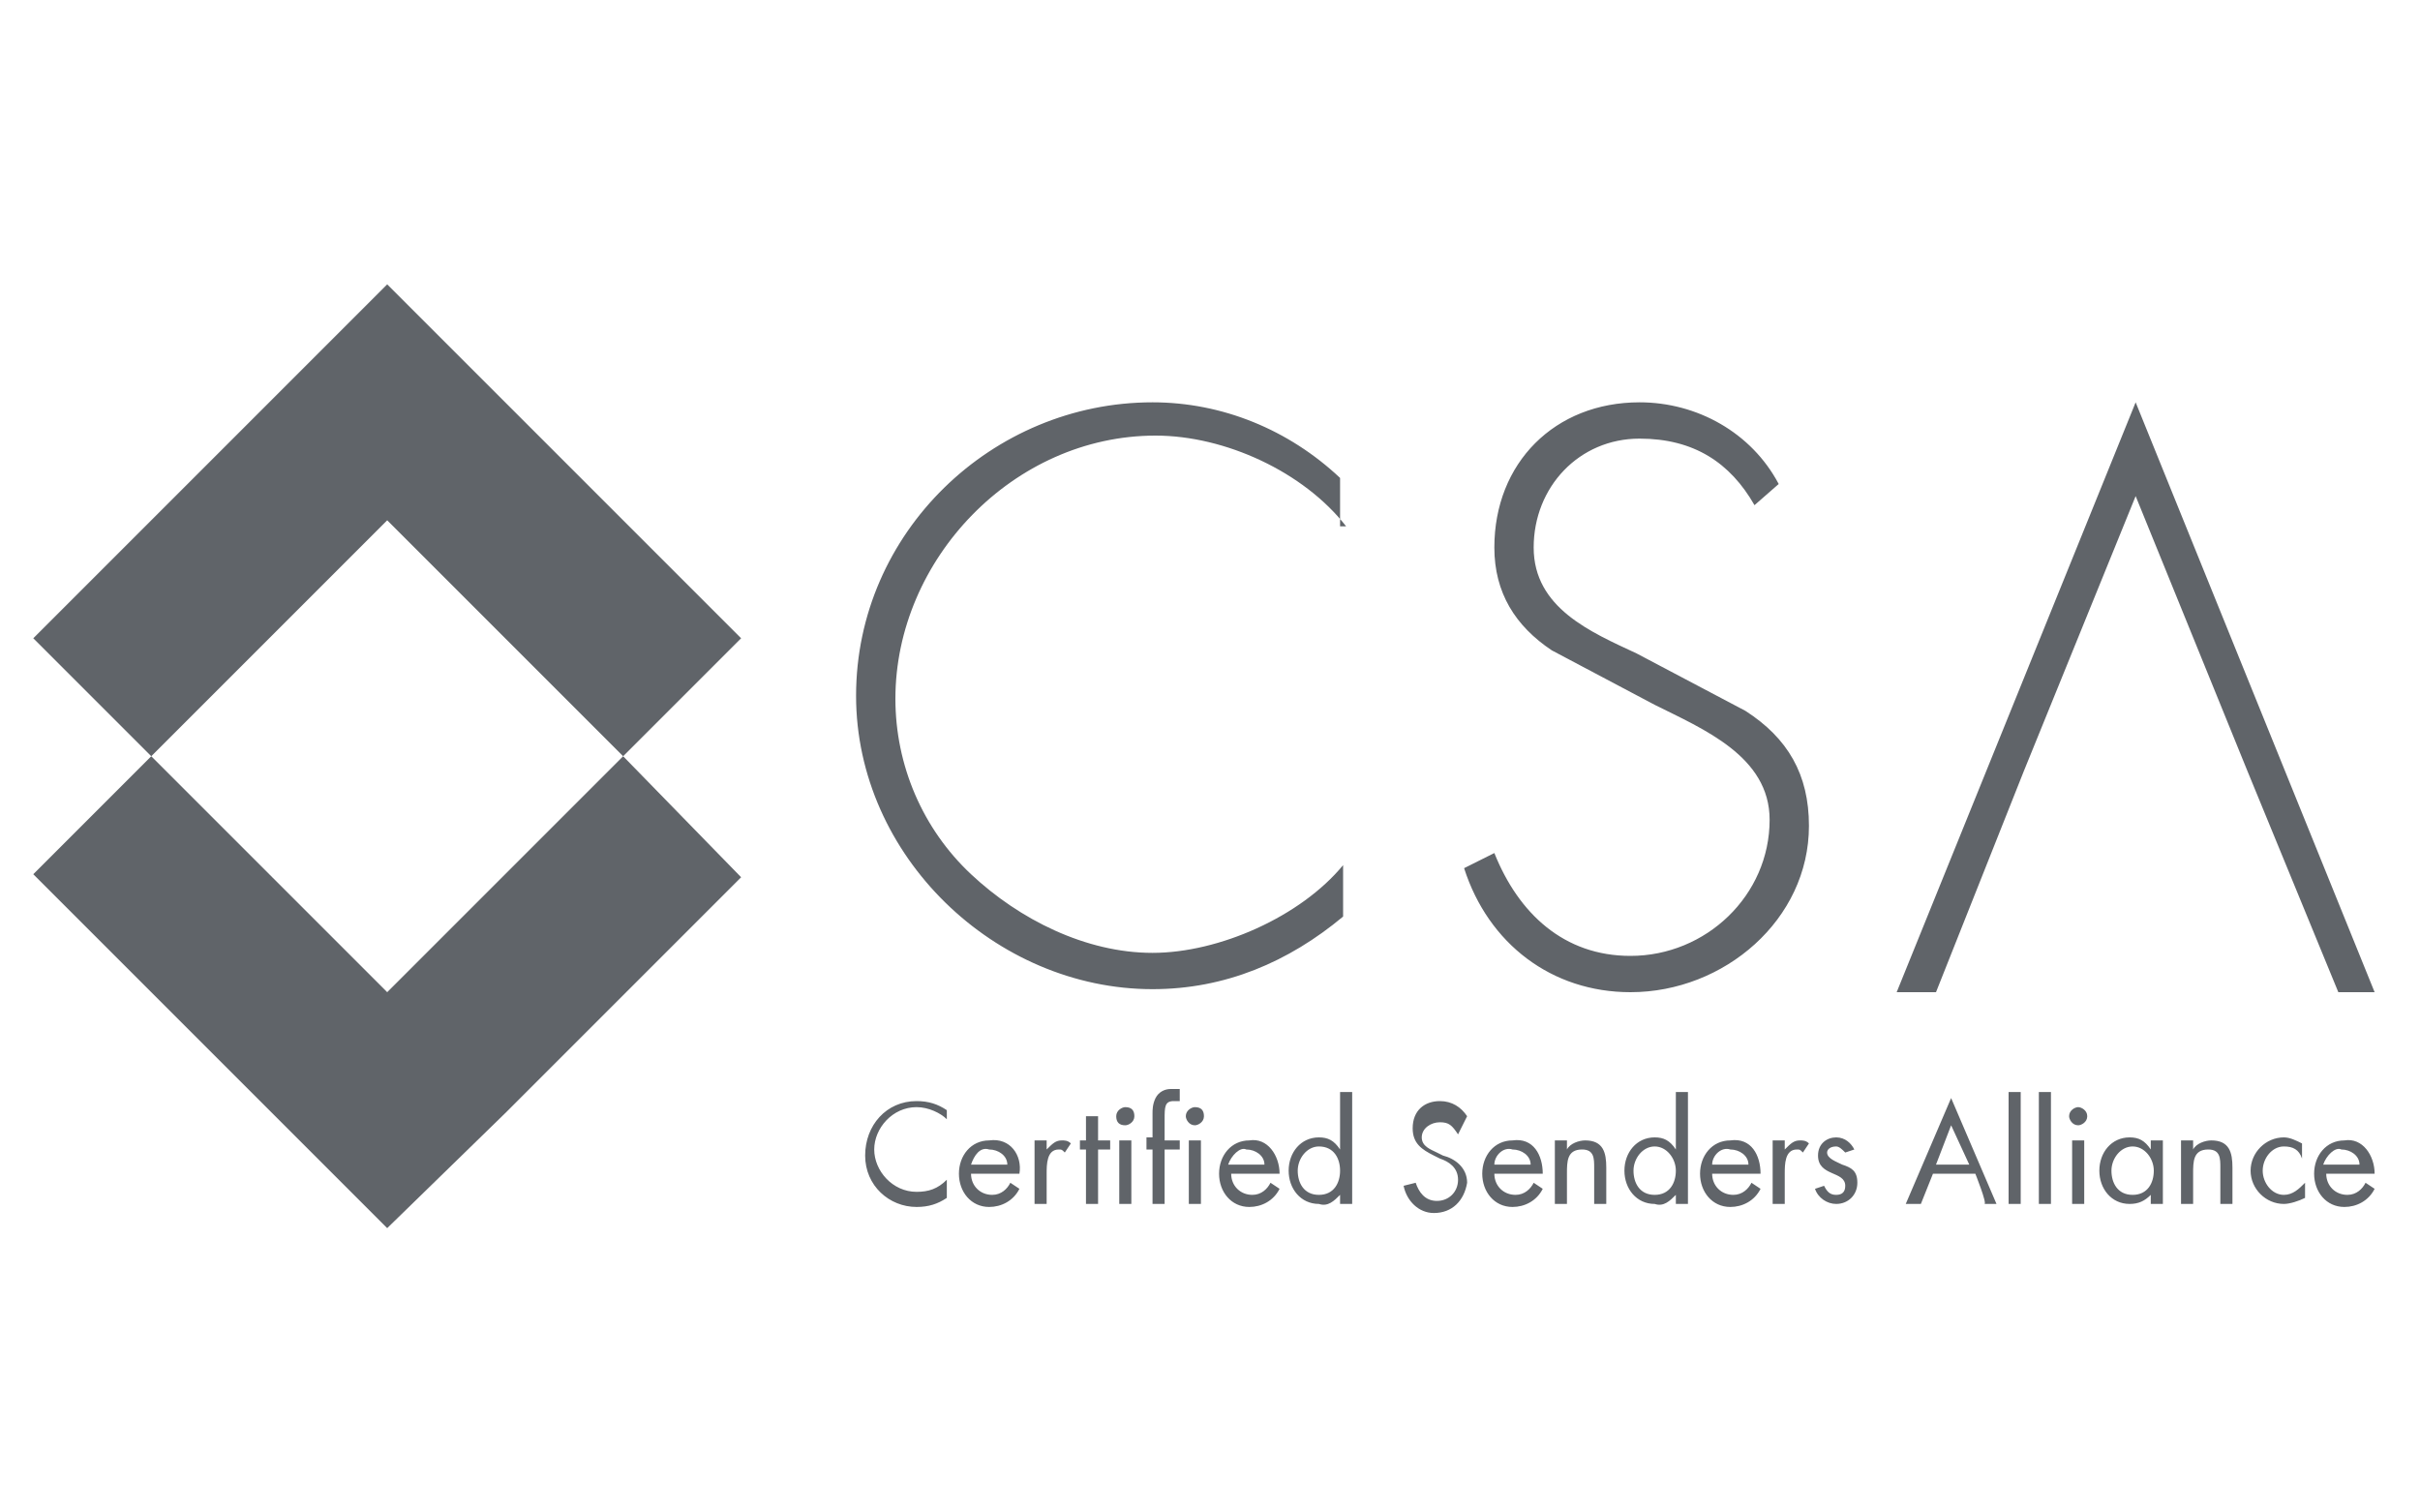
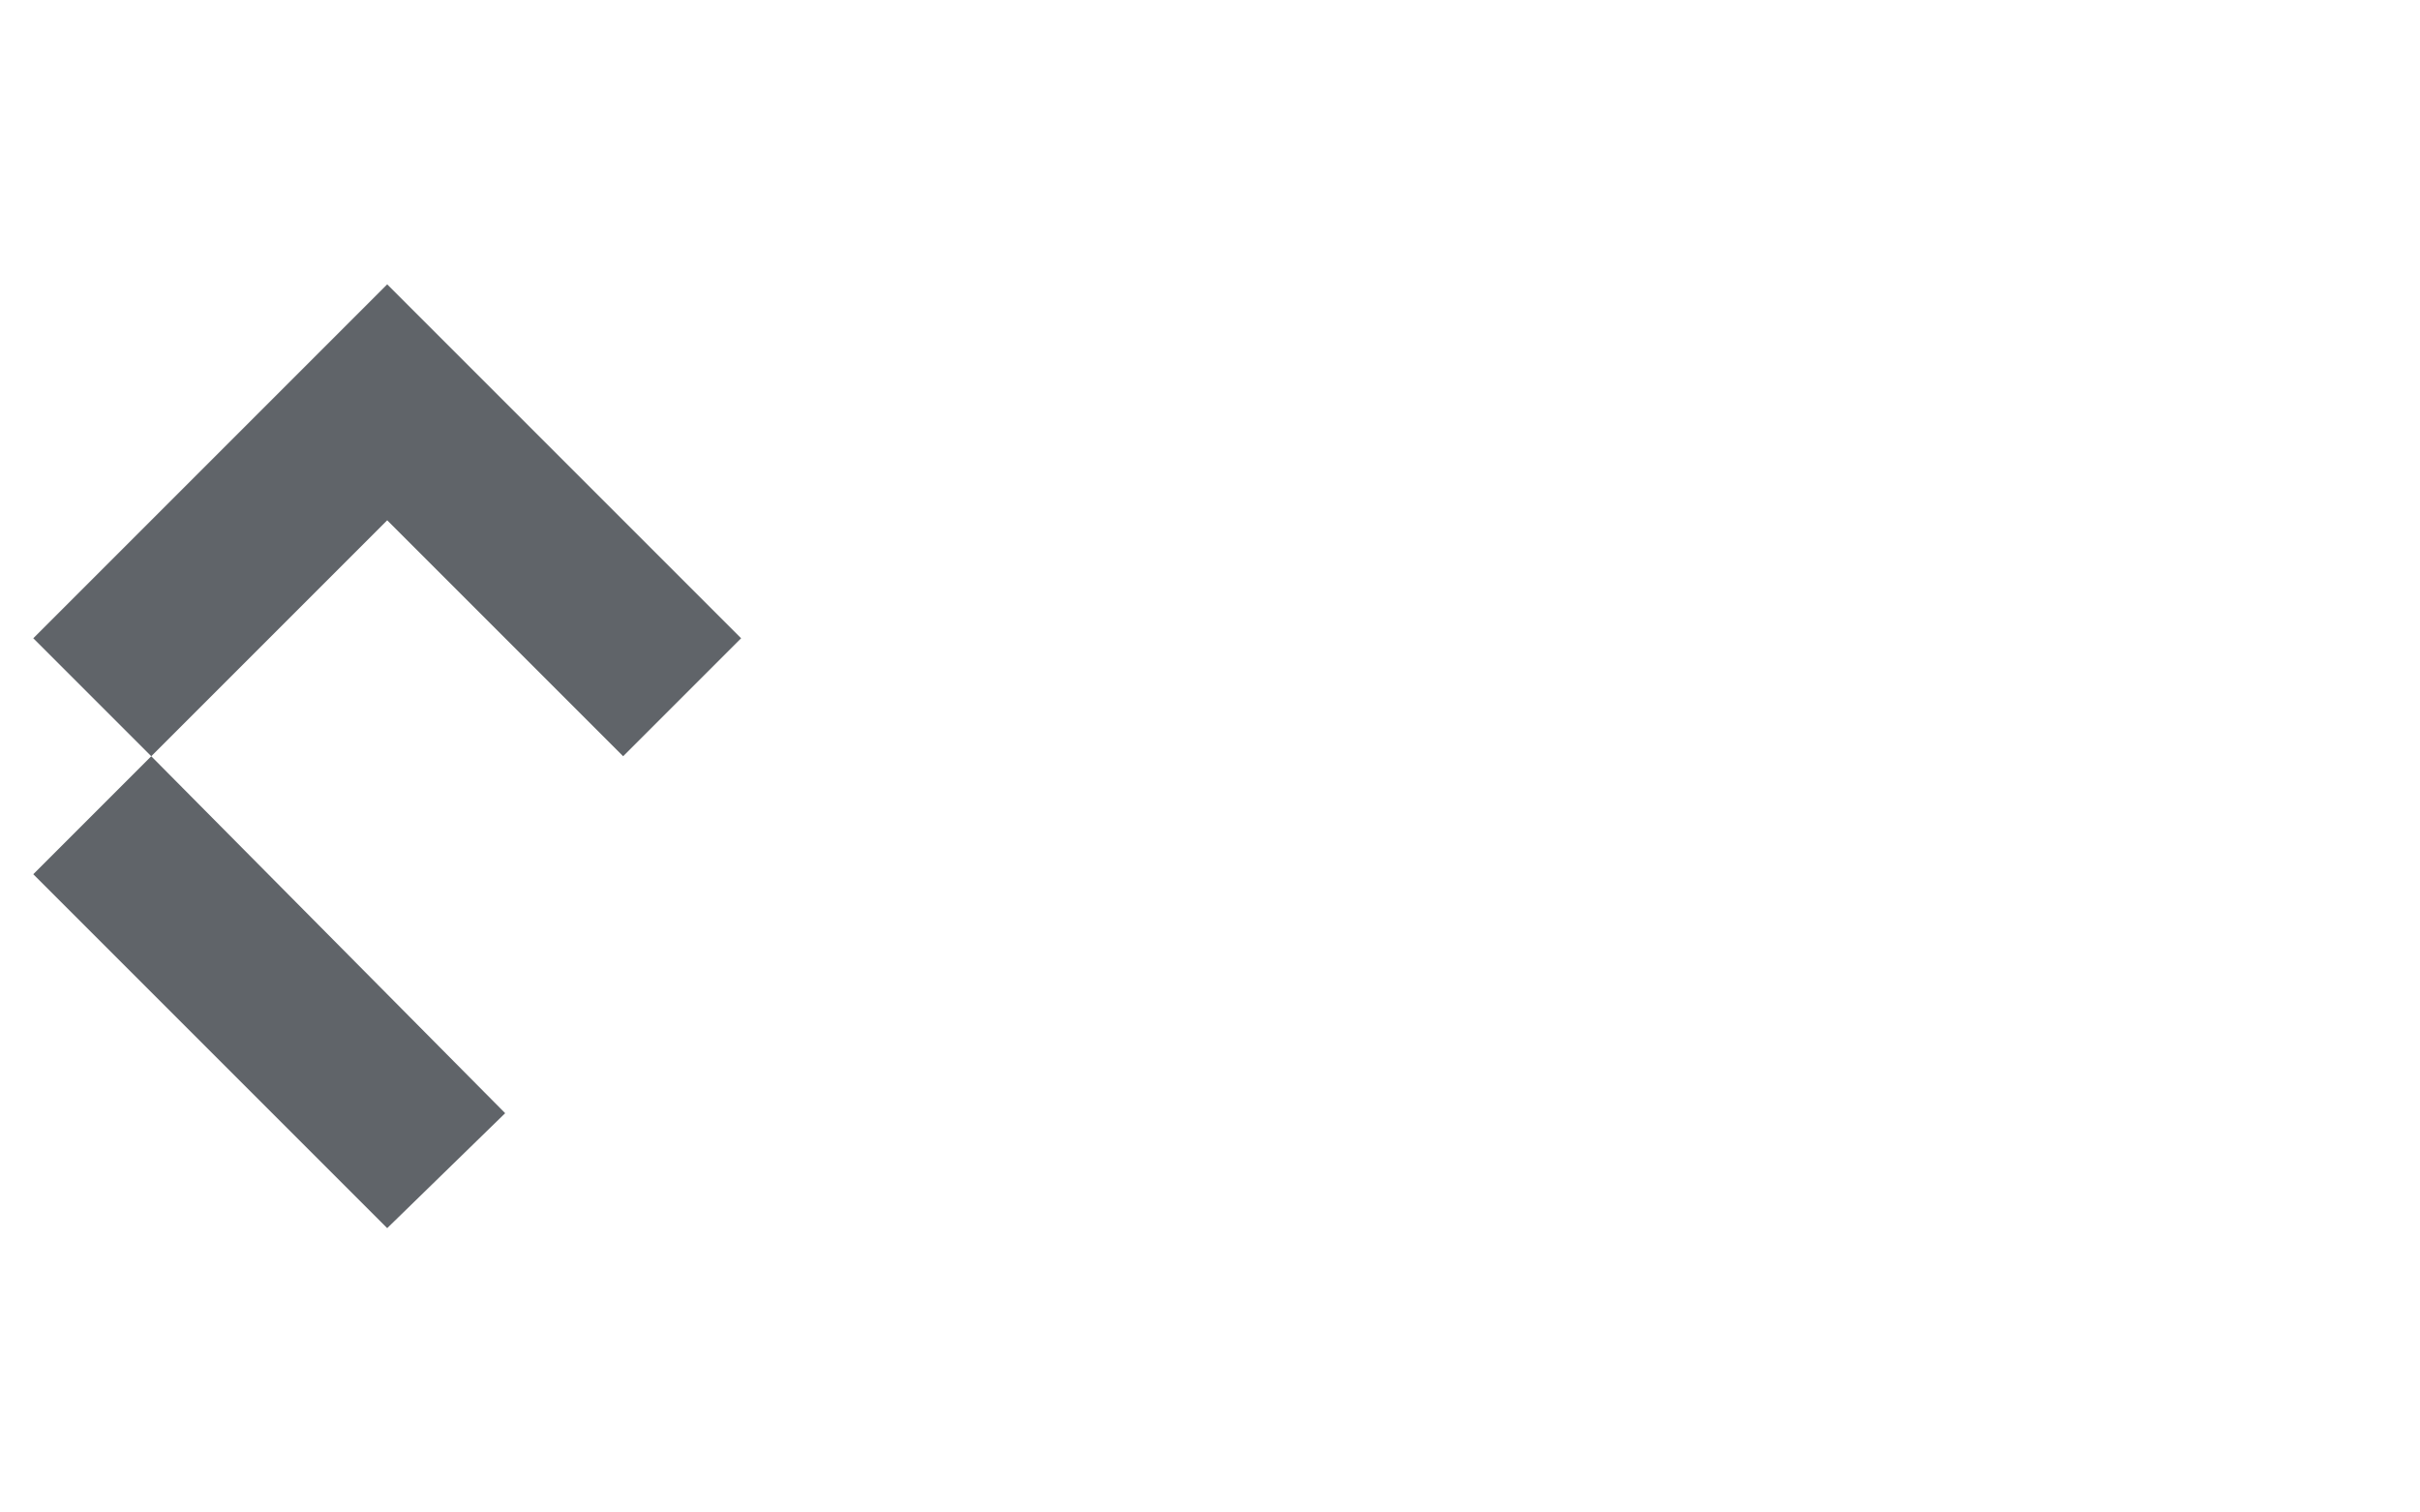
<svg xmlns="http://www.w3.org/2000/svg" version="1.1" id="Layer_1" x="0px" y="0px" viewBox="0 0 80 50" style="enable-background:new 0 0 80 50;" xml:space="preserve">
  <style type="text/css">
	.st0{fill-rule:evenodd;clip-rule:evenodd;fill:#606469;}
</style>
  <g>
    <g>
-       <path id="a" class="st0" d="M16.7,36.8l7.8-7.8l-3.9-4l-7.8,7.8L5,25l-3.9,3.9l11.7,11.7L16.7,36.8L16.7,36.8z M5,25l-3.9-3.9    L12.8,9.4l11.7,11.7L20.6,25l-7.8-7.8L5,25L5,25z" />
+       <path id="a" class="st0" d="M16.7,36.8l7.8-7.8l-7.8,7.8L5,25l-3.9,3.9l11.7,11.7L16.7,36.8L16.7,36.8z M5,25l-3.9-3.9    L12.8,9.4l11.7,11.7L20.6,25l-7.8-7.8L5,25L5,25z" />
    </g>
    <g>
-       <path class="st0" d="M44.5,17.4c-1.4-1.8-4-3-6.3-3c-4.7,0-8.6,4.1-8.6,8.7c0,2.2,0.9,4.3,2.5,5.8s3.8,2.6,6,2.6s4.9-1.2,6.3-2.9    v1.7c-1.8,1.5-3.9,2.4-6.3,2.4c-5.2,0-9.8-4.4-9.8-9.7c0-5.4,4.5-9.7,9.8-9.7c2.3,0,4.5,0.9,6.2,2.5v1.6 M58,16.7    c-0.8-1.4-2-2.2-3.8-2.2c-2,0-3.5,1.6-3.5,3.6s1.9,2.8,3.4,3.5l3.6,1.9c1.4,0.9,2.1,2.1,2.1,3.8c0,3.1-2.8,5.5-5.9,5.5    c-2.6,0-4.7-1.6-5.5-4.1l1-0.5c0.8,2,2.3,3.4,4.5,3.4c2.5,0,4.6-2,4.6-4.5c0-2.1-2.2-3-3.8-3.8l-3.4-1.8c-1.2-0.8-1.9-1.9-1.9-3.4    c0-2.8,2-4.8,4.8-4.8c1.9,0,3.7,1,4.6,2.7L58,16.7 M66.9,25.5l3.7-9.1l3.7,9.1l3,7.3h1.2l-7.9-19.5l-7.9,19.5H64L66.9,25.5     M31.3,36.7c-0.3-0.2-0.6-0.3-1-0.3c-1,0-1.7,0.8-1.7,1.8s0.8,1.7,1.7,1.7c0.4,0,0.7-0.1,1-0.3V39c-0.3,0.3-0.6,0.4-1,0.4    c-0.8,0-1.4-0.7-1.4-1.4s0.6-1.4,1.4-1.4c0.4,0,0.8,0.2,1,0.4V36.7z M33.7,38.8h-1.6c0,0.4,0.3,0.7,0.7,0.7c0.3,0,0.5-0.2,0.6-0.4    l0.3,0.2c-0.2,0.4-0.6,0.6-1,0.6c-0.6,0-1-0.5-1-1.1s0.4-1.1,1-1.1C33.4,37.6,33.8,38.2,33.7,38.8z M32.1,38.5h1.2    c0-0.3-0.3-0.5-0.6-0.5C32.4,37.9,32.2,38.2,32.1,38.5L32.1,38.5z M34.6,37.7h-0.4v2.1h0.4v-1c0-0.3,0-0.8,0.4-0.8    c0.1,0,0.1,0,0.2,0.1l0.2-0.3c-0.1-0.1-0.2-0.1-0.3-0.1c-0.2,0-0.3,0.1-0.5,0.3l0,0C34.6,37.9,34.6,37.7,34.6,37.7z M36.3,38h0.4    v-0.3h-0.4v-0.8h-0.4v0.8h-0.2V38h0.2v1.8h0.4V38z M37.4,37.7H37v2.1h0.4V37.7L37.4,37.7z M37.2,36.6c-0.1,0-0.3,0.1-0.3,0.3    s0.1,0.3,0.3,0.3c0.1,0,0.3-0.1,0.3-0.3C37.5,36.7,37.4,36.6,37.2,36.6L37.2,36.6z M38.5,38H39v-0.3h-0.5V37c0-0.4,0-0.6,0.3-0.6    c0.1,0,0.2,0,0.2,0V36c-0.1,0-0.2,0-0.3,0c-0.2,0-0.4,0.1-0.5,0.3s-0.1,0.4-0.1,0.5v0.8h-0.2V38h0.2v1.8h0.4    C38.5,39.8,38.5,38,38.5,38z M39.7,37.7h-0.4v2.1h0.4V37.7z M39.5,36.6c-0.1,0-0.3,0.1-0.3,0.3c0,0.1,0.1,0.3,0.3,0.3    c0.1,0,0.3-0.1,0.3-0.3C39.8,36.7,39.7,36.6,39.5,36.6L39.5,36.6z M42.3,38.8h-1.6c0,0.4,0.3,0.7,0.7,0.7c0.3,0,0.5-0.2,0.6-0.4    l0.3,0.2c-0.2,0.4-0.6,0.6-1,0.6c-0.6,0-1-0.5-1-1.1s0.4-1.1,1-1.1C41.9,37.6,42.3,38.2,42.3,38.8z M40.6,38.5h1.2    c0-0.3-0.3-0.5-0.6-0.5C41,37.9,40.7,38.2,40.6,38.5L40.6,38.5z M43.6,37.9c-0.4,0-0.7,0.4-0.7,0.8c0,0.4,0.2,0.8,0.7,0.8    s0.7-0.4,0.7-0.8C44.3,38.3,44.1,37.9,43.6,37.9z M44.3,39.8v-0.3l0,0c-0.2,0.2-0.4,0.4-0.7,0.3c-0.6,0-1-0.5-1-1.1s0.4-1.1,1-1.1    c0.3,0,0.5,0.1,0.7,0.4l0,0v-1.9h0.4v3.7L44.3,39.8L44.3,39.8z M48.5,36.9c-0.2-0.3-0.5-0.5-0.9-0.5c-0.5,0-0.9,0.3-0.9,0.9    c0,0.5,0.3,0.7,0.7,0.9l0.2,0.1c0.3,0.1,0.6,0.3,0.6,0.7s-0.3,0.7-0.7,0.7s-0.6-0.3-0.7-0.6l-0.4,0.1c0.1,0.5,0.5,0.9,1,0.9    c0.6,0,1-0.4,1.1-1l0,0c0-0.5-0.4-0.8-0.8-0.9l-0.2-0.1C47.3,38,47,37.9,47,37.6s0.3-0.5,0.6-0.5s0.4,0.1,0.6,0.4L48.5,36.9z     M51,38.8h-1.6c0,0.4,0.3,0.7,0.7,0.7c0.3,0,0.5-0.2,0.6-0.4l0.3,0.2c-0.2,0.4-0.6,0.6-1,0.6c-0.6,0-1-0.5-1-1.1s0.4-1.1,1-1.1    C50.7,37.6,51,38.2,51,38.8z M49.4,38.5h1.2c0-0.3-0.3-0.5-0.6-0.5C49.7,37.9,49.4,38.2,49.4,38.5L49.4,38.5z M51.8,37.7h-0.4v2.1    h0.4v-1c0-0.4,0-0.8,0.5-0.8c0.4,0,0.4,0.3,0.4,0.6v1.2h0.4v-1.2c0-0.5-0.1-0.9-0.7-0.9c-0.2,0-0.5,0.1-0.6,0.3l0,0L51.8,37.7    L51.8,37.7z M54.7,37.9c-0.4,0-0.7,0.4-0.7,0.8c0,0.4,0.2,0.8,0.7,0.8s0.7-0.4,0.7-0.8C55.4,38.3,55.1,37.9,54.7,37.9L54.7,37.9z     M55.4,39.8v-0.3l0,0c-0.2,0.2-0.4,0.4-0.7,0.3c-0.6,0-1-0.5-1-1.1s0.4-1.1,1-1.1c0.3,0,0.5,0.1,0.7,0.4l0,0v-1.9h0.4v3.7    C55.7,39.8,55.4,39.8,55.4,39.8z M58.2,38.8h-1.6c0,0.4,0.3,0.7,0.7,0.7c0.3,0,0.5-0.2,0.6-0.4l0.3,0.2c-0.2,0.4-0.6,0.6-1,0.6    c-0.6,0-1-0.5-1-1.1s0.4-1.1,1-1.1C57.9,37.6,58.2,38.2,58.2,38.8z M56.6,38.5h1.2c0-0.3-0.3-0.5-0.6-0.5    C56.9,37.9,56.6,38.2,56.6,38.5L56.6,38.5z M59,37.7h-0.4v2.1H59v-1c0-0.3,0-0.8,0.4-0.8c0.1,0,0.1,0,0.2,0.1l0.2-0.3    c-0.1-0.1-0.2-0.1-0.3-0.1c-0.2,0-0.3,0.1-0.5,0.3l0,0C59,37.9,59,37.7,59,37.7z M61.3,38c-0.1-0.2-0.3-0.4-0.6-0.4    s-0.6,0.2-0.6,0.6c0,0.7,0.9,0.5,0.9,1c0,0.2-0.1,0.3-0.3,0.3s-0.3-0.1-0.4-0.3L60,39.3c0.1,0.3,0.4,0.5,0.7,0.5    c0.4,0,0.7-0.3,0.7-0.7s-0.2-0.5-0.5-0.6c-0.2-0.1-0.5-0.2-0.5-0.4c0-0.1,0.1-0.2,0.3-0.2c0.1,0,0.2,0.1,0.3,0.2L61.3,38z     M65.3,38.8h-1.4l-0.4,1H63l1.5-3.5l1.5,3.5h-0.4C65.7,39.8,65.3,38.8,65.3,38.8z M65.1,38.5l-0.6-1.3L64,38.5H65.1L65.1,38.5z     M66.8,36.1h-0.4v3.7h0.4V36.1z M67.8,36.1h-0.4v3.7h0.4V36.1z M68.9,37.7h-0.4v2.1h0.4V37.7z M68.7,36.6c-0.1,0-0.3,0.1-0.3,0.3    c0,0.1,0.1,0.3,0.3,0.3c0.1,0,0.3-0.1,0.3-0.3C69,36.7,68.8,36.6,68.7,36.6L68.7,36.6z M70.5,37.9c-0.4,0-0.7,0.4-0.7,0.8    c0,0.4,0.2,0.8,0.7,0.8s0.7-0.4,0.7-0.8C71.2,38.3,70.9,37.9,70.5,37.9z M71.5,37.7v2.1h-0.4v-0.3l0,0c-0.2,0.2-0.4,0.3-0.7,0.3    c-0.6,0-1-0.5-1-1.1s0.4-1.1,1-1.1c0.3,0,0.5,0.1,0.7,0.4l0,0v-0.3C71.2,37.7,71.5,37.7,71.5,37.7z M72.5,37.7h-0.4v2.1h0.4v-1    c0-0.4,0-0.8,0.5-0.8c0.4,0,0.4,0.3,0.4,0.6v1.2h0.4v-1.2c0-0.5-0.1-0.9-0.7-0.9c-0.2,0-0.5,0.1-0.6,0.3l0,0L72.5,37.7L72.5,37.7z     M76.1,37.8c-0.2-0.1-0.4-0.2-0.6-0.2c-0.6,0-1.1,0.5-1.1,1.1l0,0c0,0.6,0.5,1.1,1.1,1.1c0.2,0,0.5-0.1,0.7-0.2v-0.5l0,0    c-0.2,0.2-0.4,0.4-0.7,0.4c-0.4,0-0.7-0.4-0.7-0.8c0-0.4,0.3-0.8,0.7-0.8c0.3,0,0.5,0.1,0.6,0.4l0,0V37.8z M78.5,38.8h-1.6    c0,0.4,0.3,0.7,0.7,0.7c0.3,0,0.5-0.2,0.6-0.4l0.3,0.2c-0.2,0.4-0.6,0.6-1,0.6c-0.6,0-1-0.5-1-1.1s0.4-1.1,1-1.1    C78.1,37.6,78.5,38.2,78.5,38.8L78.5,38.8z M76.8,38.5H78c0-0.3-0.3-0.5-0.6-0.5C77.2,37.9,76.9,38.2,76.8,38.5L76.8,38.5z" />
-     </g>
+       </g>
  </g>
</svg>